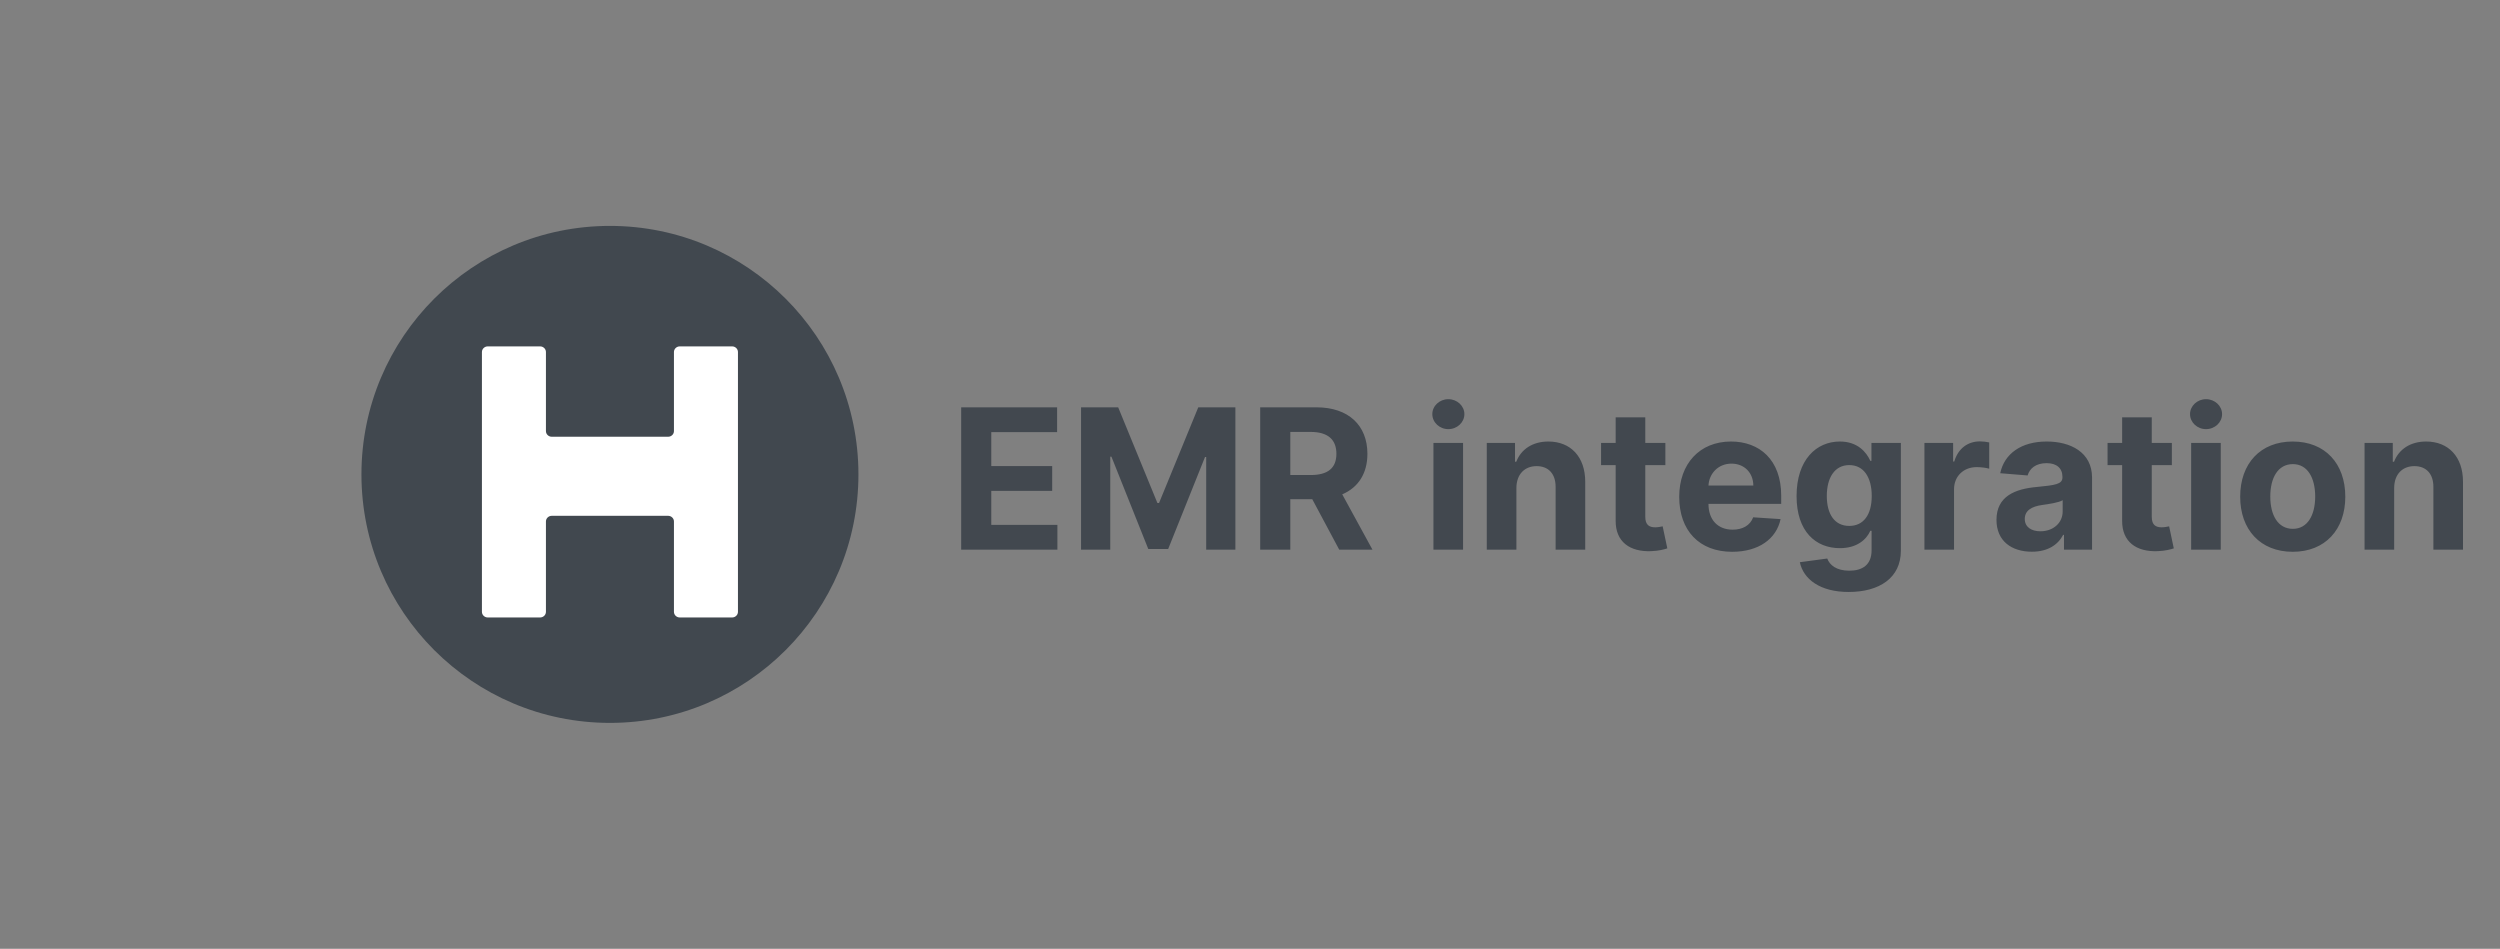
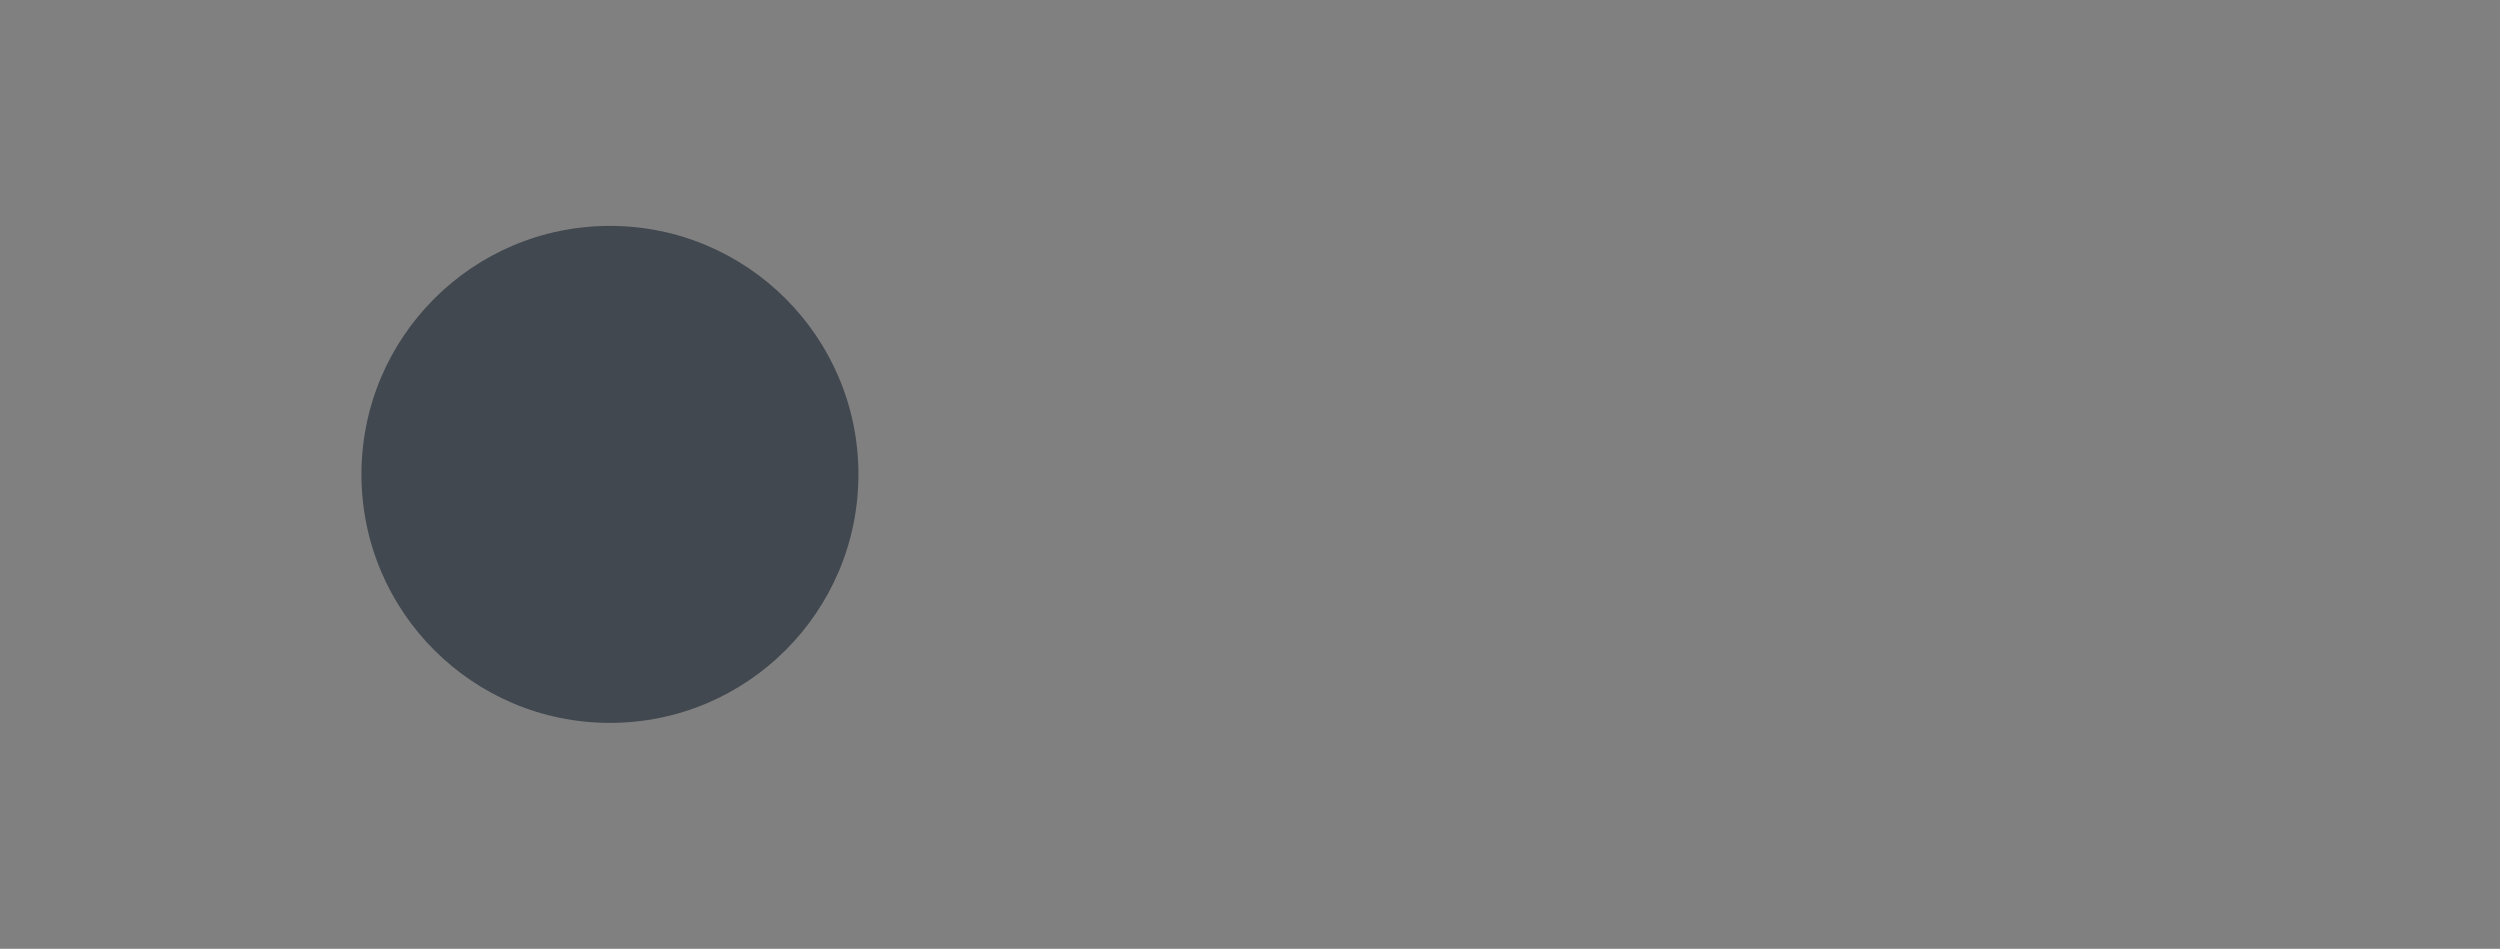
<svg xmlns="http://www.w3.org/2000/svg" width="166" height="63" viewBox="0 0 166 63" fill="none">
  <rect x="0" y="0" width="166" height="63" fill="#808080" stroke="none" />
  <circle cx="40.5" cy="31.5" r="16.5" fill="#41484F" />
-   <path d="M45.136 23C44.924 23 44.75 23.169 44.75 23.375V28.625C44.75 28.831 44.576 29 44.364 29H36.636C36.424 29 36.25 28.831 36.25 28.625V23.375C36.25 23.169 36.076 23 35.864 23H32.386C32.174 23 32 23.169 32 23.375V40.625C32 40.831 32.174 41 32.386 41H35.864C36.076 41 36.25 40.831 36.25 40.625V34.625C36.25 34.419 36.424 34.25 36.636 34.25H44.364C44.576 34.25 44.75 34.419 44.75 34.625V40.625C44.75 40.831 44.924 41 45.136 41H48.614C48.826 41 49 40.831 49 40.625V23.375C49 23.169 48.826 23 48.614 23H45.136Z" fill="white" />
-   <path d="M63.822 36.5H70.211V34.852H65.821V32.594H69.865V30.946H65.821V28.694H70.192V27.046H63.822V36.5ZM71.782 27.046V36.5H73.721V30.323H73.799L76.246 36.454H77.566L80.013 30.346H80.091V36.5H82.03V27.046H79.565L76.961 33.398H76.851L74.247 27.046H71.782ZM83.677 36.5H85.676V33.148H87.135L88.926 36.5H91.133L89.125 32.825C90.2 32.364 90.796 31.427 90.796 30.134C90.796 28.255 89.554 27.046 87.407 27.046H83.677V36.5ZM85.676 31.542V28.68H87.024C88.178 28.68 88.737 29.192 88.737 30.134C88.737 31.071 88.178 31.542 87.033 31.542H85.676ZM95.18 36.5H97.147V29.409H95.18V36.5ZM96.168 28.495C96.754 28.495 97.235 28.047 97.235 27.498C97.235 26.953 96.754 26.505 96.168 26.505C95.587 26.505 95.106 26.953 95.106 27.498C95.106 28.047 95.587 28.495 96.168 28.495ZM100.689 32.401C100.694 31.486 101.238 30.951 102.032 30.951C102.822 30.951 103.297 31.468 103.293 32.336V36.5H105.259V31.985C105.259 30.332 104.29 29.317 102.812 29.317C101.76 29.317 100.998 29.834 100.68 30.66H100.597V29.409H98.722V36.5H100.689V32.401ZM110.581 29.409H109.247V27.71H107.28V29.409H106.311V30.886H107.28V34.58C107.271 35.969 108.217 36.657 109.644 36.597C110.152 36.578 110.512 36.477 110.71 36.412L110.401 34.949C110.304 34.967 110.096 35.014 109.911 35.014C109.519 35.014 109.247 34.866 109.247 34.321V30.886H110.581V29.409ZM115.017 36.639C116.772 36.639 117.953 35.784 118.23 34.469L116.411 34.349C116.213 34.889 115.705 35.17 115.05 35.17C114.066 35.17 113.443 34.52 113.443 33.462V33.458H118.272V32.918C118.272 30.508 116.813 29.317 114.939 29.317C112.852 29.317 111.5 30.799 111.5 32.987C111.5 35.235 112.834 36.639 115.017 36.639ZM113.443 32.239C113.485 31.431 114.099 30.785 114.971 30.785C115.825 30.785 116.416 31.394 116.421 32.239H113.443ZM122.75 39.307C124.777 39.307 126.217 38.383 126.217 36.569V29.409H124.264V30.6H124.19C123.927 30.023 123.35 29.317 122.164 29.317C120.608 29.317 119.292 30.526 119.292 32.941C119.292 35.3 120.571 36.398 122.168 36.398C123.299 36.398 123.932 35.831 124.19 35.244H124.273V36.541C124.273 37.516 123.65 37.894 122.796 37.894C121.928 37.894 121.49 37.516 121.328 37.086L119.509 37.331C119.745 38.448 120.839 39.307 122.75 39.307ZM122.791 34.921C121.827 34.921 121.3 34.155 121.3 32.931C121.3 31.727 121.817 30.882 122.791 30.882C123.747 30.882 124.283 31.69 124.283 32.931C124.283 34.182 123.738 34.921 122.791 34.921ZM127.782 36.5H129.748V32.488C129.748 31.616 130.386 31.016 131.253 31.016C131.526 31.016 131.9 31.062 132.084 31.122V29.377C131.909 29.335 131.664 29.308 131.466 29.308C130.672 29.308 130.021 29.769 129.762 30.646H129.688V29.409H127.782V36.5ZM134.92 36.634C135.968 36.634 136.647 36.177 136.993 35.517H137.048V36.5H138.913V31.717C138.913 30.028 137.482 29.317 135.903 29.317C134.205 29.317 133.087 30.129 132.815 31.422L134.634 31.57C134.768 31.099 135.188 30.753 135.894 30.753C136.564 30.753 136.947 31.09 136.947 31.671V31.699C136.947 32.156 136.462 32.216 135.229 32.336C133.826 32.465 132.566 32.936 132.566 34.52C132.566 35.923 133.567 36.634 134.92 36.634ZM135.483 35.277C134.879 35.277 134.445 34.995 134.445 34.455C134.445 33.901 134.902 33.629 135.594 33.532C136.023 33.472 136.725 33.37 136.961 33.213V33.966C136.961 34.709 136.347 35.277 135.483 35.277ZM144.211 29.409H142.877V27.71H140.91V29.409H139.941V30.886H140.91V34.58C140.901 35.969 141.847 36.657 143.274 36.597C143.781 36.578 144.142 36.477 144.34 36.412L144.031 34.949C143.934 34.967 143.726 35.014 143.541 35.014C143.149 35.014 142.877 34.866 142.877 34.321V30.886H144.211V29.409ZM145.492 36.5H147.458V29.409H145.492V36.5ZM146.48 28.495C147.066 28.495 147.546 28.047 147.546 27.498C147.546 26.953 147.066 26.505 146.48 26.505C145.898 26.505 145.418 26.953 145.418 27.498C145.418 28.047 145.898 28.495 146.48 28.495ZM152.238 36.639C154.389 36.639 155.728 35.166 155.728 32.982C155.728 30.785 154.389 29.317 152.238 29.317C150.086 29.317 148.748 30.785 148.748 32.982C148.748 35.166 150.086 36.639 152.238 36.639ZM152.247 35.115C151.254 35.115 150.747 34.206 150.747 32.968C150.747 31.731 151.254 30.817 152.247 30.817C153.221 30.817 153.729 31.731 153.729 32.968C153.729 34.206 153.221 35.115 152.247 35.115ZM158.973 32.401C158.978 31.486 159.522 30.951 160.316 30.951C161.106 30.951 161.581 31.468 161.577 32.336V36.5H163.543V31.985C163.543 30.332 162.574 29.317 161.097 29.317C160.044 29.317 159.282 29.834 158.964 30.66H158.881V29.409H157.006V36.5H158.973V32.401Z" fill="#42484F" />
</svg>